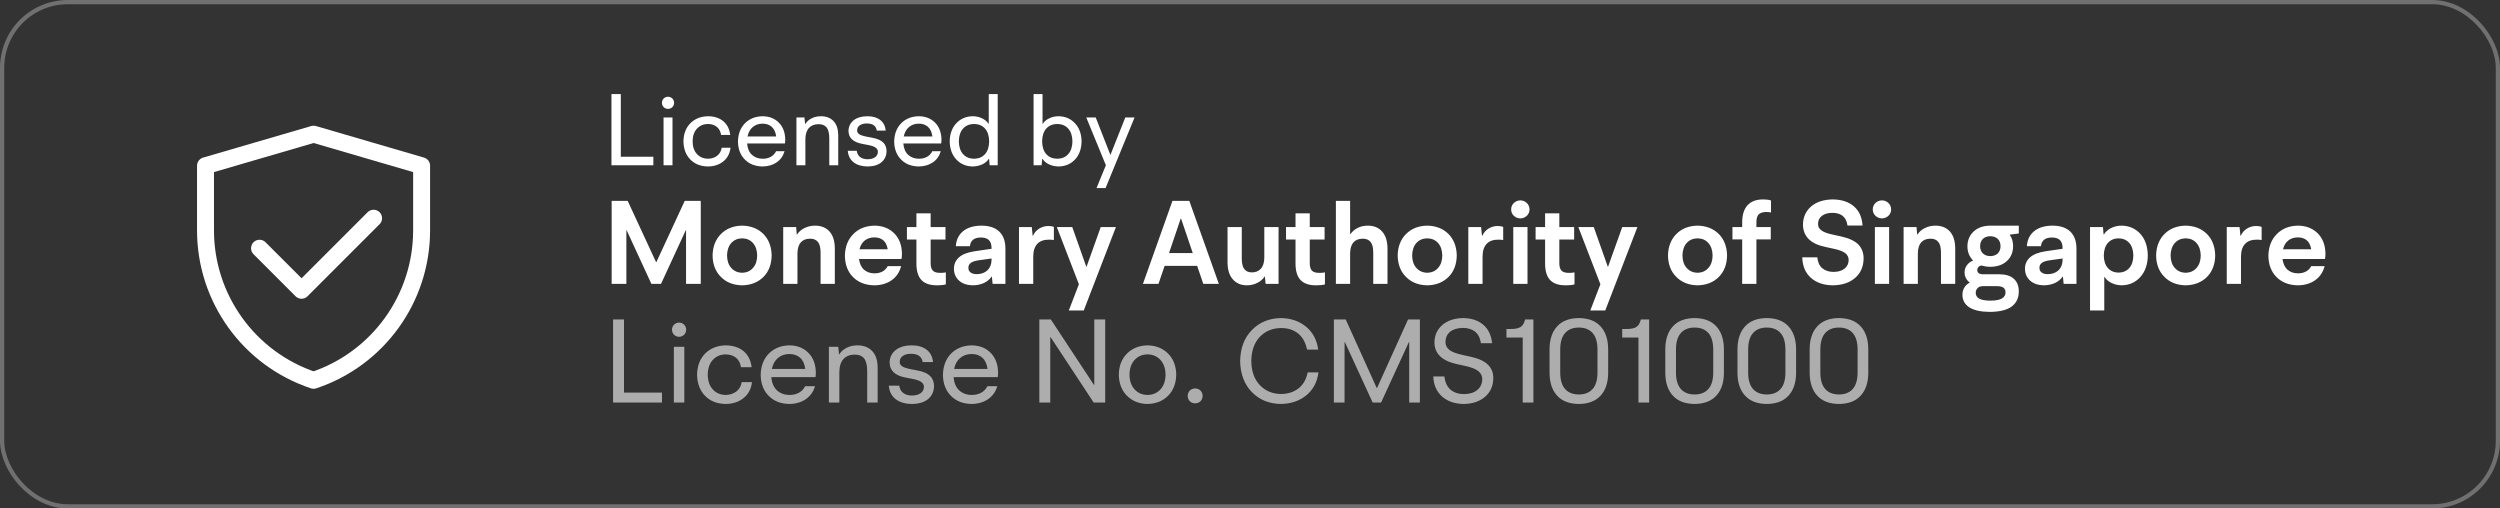
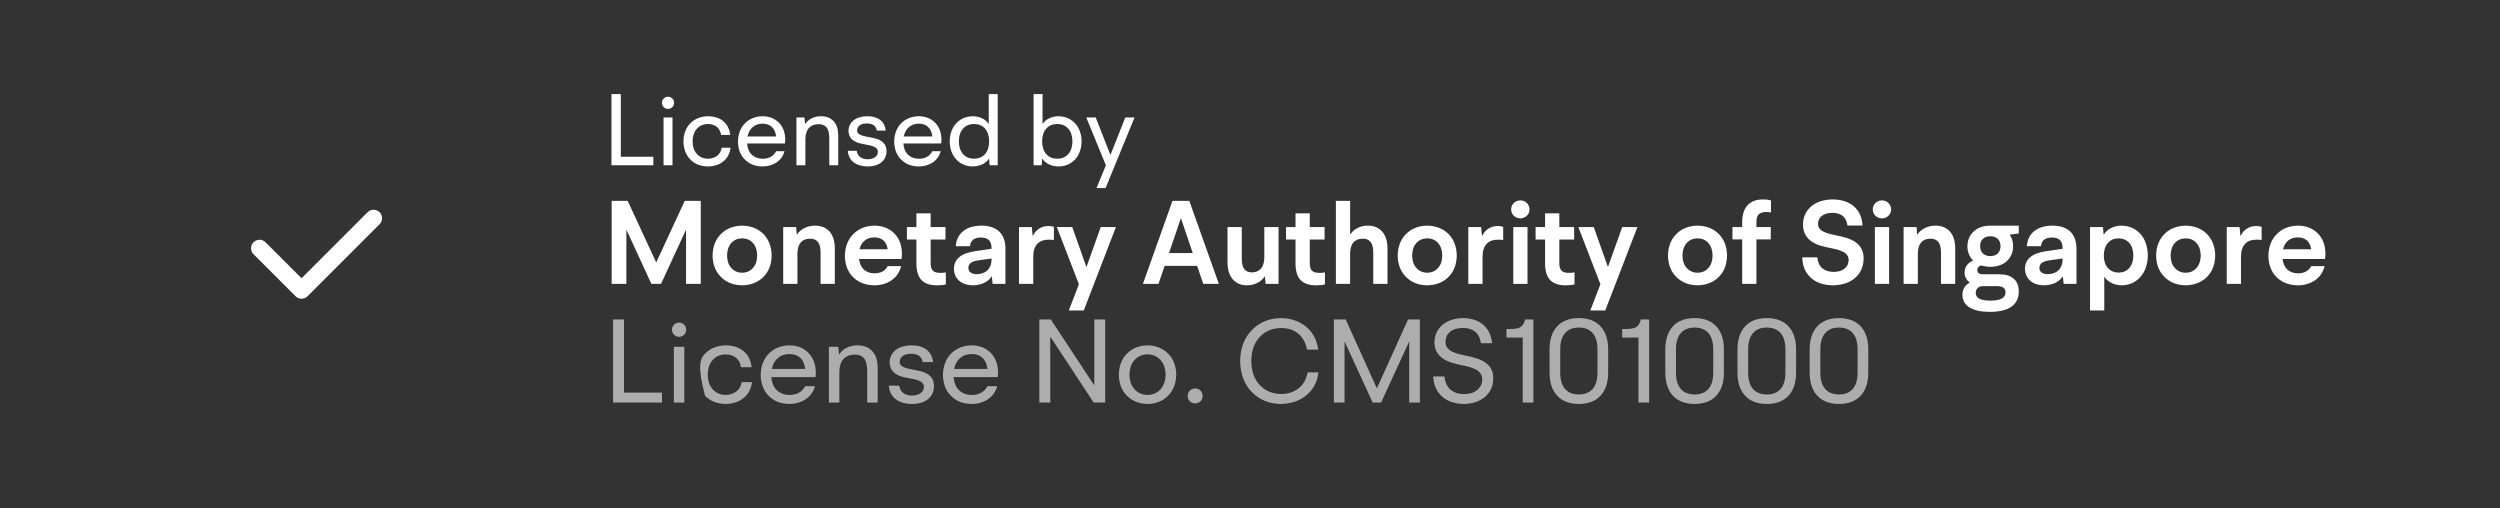
<svg xmlns="http://www.w3.org/2000/svg" width="295" height="60" viewBox="0 0 295 60" fill="none">
  <rect x="0" y="0" width="295" height="60" fill="#333333" stroke="none" />
-   <rect x="0.25" y="0.25" width="294.5" height="59.5" rx="7.75" stroke="white" stroke-opacity="0.3" stroke-width="0.5" />
-   <path d="M24.25 19.556L37.006 15.833L49.75 19.556V27.191C49.75 35.215 44.615 42.339 37.002 44.875C29.387 42.339 24.25 35.213 24.25 27.187V19.556Z" stroke="white" stroke-width="2" stroke-linejoin="round" />
  <path d="M30.625 29.292L35.583 34.25L44.083 25.75" stroke="white" stroke-width="2" stroke-linecap="round" stroke-linejoin="round" />
  <path d="M73.256 18.492H77.096V19.5H72.152V11.1H73.256V18.492ZM78.827 12.852C78.627 12.844 78.459 12.776 78.323 12.648C78.187 12.512 78.115 12.34 78.107 12.132C78.115 11.924 78.187 11.752 78.323 11.616C78.459 11.488 78.627 11.42 78.827 11.412C79.027 11.42 79.195 11.488 79.331 11.616C79.467 11.752 79.539 11.924 79.547 12.132C79.539 12.34 79.467 12.512 79.331 12.648C79.195 12.776 79.027 12.844 78.827 12.852ZM78.299 19.5V13.86H79.355V19.5H78.299ZM83.527 19.644C82.663 19.628 81.971 19.352 81.451 18.816C80.931 18.28 80.663 17.568 80.647 16.68C80.663 15.792 80.935 15.08 81.463 14.544C81.999 14.008 82.699 13.732 83.563 13.716C84.283 13.724 84.875 13.916 85.339 14.292C85.803 14.676 86.079 15.22 86.167 15.924H85.087C85.031 15.524 84.867 15.208 84.595 14.976C84.315 14.752 83.967 14.636 83.551 14.628C83.015 14.636 82.579 14.82 82.243 15.18C81.907 15.54 81.735 16.04 81.727 16.68C81.735 17.32 81.907 17.82 82.243 18.18C82.579 18.54 83.011 18.724 83.539 18.732C83.963 18.724 84.323 18.608 84.619 18.384C84.915 18.152 85.095 17.836 85.159 17.436H86.203C86.115 18.132 85.827 18.672 85.339 19.056C84.859 19.44 84.255 19.636 83.527 19.644ZM92.66 16.476C92.66 16.556 92.656 16.632 92.648 16.704C92.648 16.776 92.64 16.852 92.624 16.932H88.16C88.208 17.524 88.4 17.972 88.736 18.276C89.072 18.58 89.496 18.732 90.008 18.732C90.368 18.732 90.684 18.656 90.956 18.504C91.228 18.352 91.436 18.132 91.58 17.844H92.576C92.416 18.404 92.104 18.844 91.64 19.164C91.176 19.476 90.62 19.636 89.972 19.644C89.108 19.628 88.416 19.356 87.896 18.828C87.368 18.3 87.096 17.596 87.08 16.716C87.096 15.812 87.372 15.088 87.908 14.544C88.444 14.008 89.136 13.732 89.984 13.716C90.776 13.724 91.416 13.976 91.904 14.472C92.392 14.96 92.644 15.628 92.66 16.476ZM89.984 14.592C89.528 14.592 89.144 14.724 88.832 14.988C88.52 15.244 88.312 15.616 88.208 16.104H91.592C91.52 15.592 91.344 15.212 91.064 14.964C90.784 14.716 90.424 14.592 89.984 14.592ZM96.871 13.716C97.495 13.716 97.991 13.908 98.359 14.292C98.719 14.676 98.903 15.224 98.911 15.936V19.5H97.855V16.344C97.855 15.728 97.747 15.288 97.531 15.024C97.307 14.768 96.991 14.644 96.583 14.652C96.111 14.652 95.735 14.8 95.455 15.096C95.183 15.392 95.043 15.836 95.035 16.428V19.5H93.979V13.86H94.927L94.999 14.616H95.035C95.219 14.328 95.471 14.108 95.791 13.956C96.103 13.796 96.463 13.716 96.871 13.716ZM102.379 19.644C101.691 19.636 101.139 19.472 100.723 19.152C100.315 18.824 100.087 18.372 100.039 17.796H101.095C101.143 18.124 101.279 18.372 101.503 18.54C101.735 18.708 102.031 18.792 102.391 18.792C102.759 18.784 103.051 18.704 103.267 18.552C103.475 18.392 103.583 18.184 103.591 17.928C103.599 17.728 103.515 17.564 103.339 17.436C103.171 17.3 102.875 17.192 102.451 17.112L101.767 16.98C101.207 16.876 100.795 16.696 100.531 16.44C100.259 16.184 100.123 15.852 100.123 15.444C100.131 14.94 100.327 14.528 100.711 14.208C101.103 13.888 101.647 13.724 102.343 13.716C102.983 13.716 103.491 13.864 103.867 14.16C104.243 14.448 104.459 14.864 104.515 15.408H103.459C103.427 15.144 103.311 14.936 103.111 14.784C102.911 14.64 102.635 14.568 102.283 14.568C101.923 14.568 101.643 14.644 101.443 14.796C101.243 14.94 101.143 15.136 101.143 15.384C101.135 15.552 101.207 15.696 101.359 15.816C101.519 15.936 101.823 16.04 102.271 16.128L102.955 16.26C103.523 16.364 103.943 16.548 104.215 16.812C104.479 17.068 104.611 17.412 104.611 17.844C104.603 18.38 104.407 18.812 104.023 19.14C103.631 19.468 103.083 19.636 102.379 19.644ZM111.094 16.476C111.094 16.556 111.09 16.632 111.082 16.704C111.082 16.776 111.074 16.852 111.058 16.932H106.594C106.642 17.524 106.834 17.972 107.17 18.276C107.506 18.58 107.93 18.732 108.442 18.732C108.802 18.732 109.118 18.656 109.39 18.504C109.662 18.352 109.87 18.132 110.014 17.844H111.01C110.85 18.404 110.538 18.844 110.074 19.164C109.61 19.476 109.054 19.636 108.406 19.644C107.542 19.628 106.85 19.356 106.33 18.828C105.802 18.3 105.53 17.596 105.514 16.716C105.53 15.812 105.806 15.088 106.342 14.544C106.878 14.008 107.57 13.732 108.418 13.716C109.21 13.724 109.85 13.976 110.338 14.472C110.826 14.96 111.078 15.628 111.094 16.476ZM108.418 14.592C107.962 14.592 107.578 14.724 107.266 14.988C106.954 15.244 106.746 15.616 106.642 16.104H110.026C109.954 15.592 109.778 15.212 109.498 14.964C109.218 14.716 108.858 14.592 108.418 14.592ZM116.673 11.1H117.729V19.5H116.781L116.709 18.744H116.673C116.505 19.016 116.253 19.232 115.917 19.392C115.573 19.552 115.189 19.636 114.765 19.644C113.981 19.628 113.341 19.352 112.845 18.816C112.341 18.28 112.081 17.568 112.065 16.68C112.081 15.792 112.341 15.08 112.845 14.544C113.349 14.008 113.989 13.732 114.765 13.716C115.165 13.716 115.533 13.796 115.869 13.956C116.205 14.108 116.461 14.324 116.637 14.604H116.673V11.1ZM114.933 18.732C115.485 18.724 115.921 18.54 116.241 18.18C116.553 17.82 116.713 17.32 116.721 16.68C116.713 16.04 116.553 15.54 116.241 15.18C115.921 14.82 115.485 14.636 114.933 14.628C114.389 14.636 113.957 14.82 113.637 15.18C113.317 15.54 113.153 16.04 113.145 16.68C113.153 17.32 113.317 17.82 113.637 18.18C113.957 18.54 114.389 18.724 114.933 18.732ZM124.927 13.716C125.703 13.732 126.343 14.008 126.847 14.544C127.351 15.08 127.611 15.792 127.627 16.68C127.611 17.568 127.355 18.28 126.859 18.816C126.355 19.352 125.711 19.628 124.927 19.644C124.503 19.636 124.119 19.552 123.775 19.392C123.439 19.232 123.187 19.016 123.019 18.744H122.983L122.911 19.5H121.963V11.1H123.019V14.604H123.055C123.231 14.324 123.487 14.108 123.823 13.956C124.159 13.796 124.527 13.716 124.927 13.716ZM124.759 18.732C125.303 18.724 125.735 18.54 126.055 18.18C126.375 17.82 126.539 17.32 126.547 16.68C126.539 16.04 126.375 15.54 126.055 15.18C125.735 14.82 125.303 14.636 124.759 14.628C124.207 14.636 123.771 14.82 123.451 15.18C123.139 15.54 122.979 16.04 122.971 16.68C122.979 17.32 123.139 17.82 123.451 18.18C123.771 18.54 124.207 18.724 124.759 18.732ZM132.787 13.86H133.879L130.459 22.188H129.391L130.495 19.5L128.179 13.86H129.295L131.011 18.24H131.047L132.787 13.86ZM80.8 23.7H82.69V33.5H80.954V27.186H80.912L78 33.5H76.866L73.954 27.186H73.912V33.5H72.176V23.7H74.066L77.412 30.924H77.454L80.8 23.7ZM87.57 33.668C86.543 33.649 85.712 33.323 85.078 32.688C84.434 32.053 84.102 31.209 84.084 30.154C84.102 29.099 84.434 28.25 85.078 27.606C85.712 26.971 86.543 26.645 87.57 26.626C88.596 26.645 89.432 26.971 90.076 27.606C90.71 28.25 91.037 29.099 91.056 30.154C91.037 31.209 90.71 32.053 90.076 32.688C89.432 33.323 88.596 33.649 87.57 33.668ZM87.57 32.184C88.102 32.175 88.526 31.988 88.844 31.624C89.17 31.269 89.338 30.779 89.348 30.154C89.338 29.529 89.17 29.034 88.844 28.67C88.526 28.315 88.102 28.133 87.57 28.124C87.047 28.133 86.622 28.315 86.296 28.67C85.969 29.034 85.801 29.529 85.792 30.154C85.801 30.779 85.969 31.269 86.296 31.624C86.622 31.988 87.047 32.175 87.57 32.184ZM96.185 26.626C96.894 26.626 97.459 26.855 97.879 27.312C98.29 27.769 98.5 28.432 98.509 29.3V33.5H96.829V29.832C96.829 29.225 96.722 28.796 96.507 28.544C96.293 28.283 95.984 28.157 95.583 28.166C95.126 28.166 94.766 28.306 94.505 28.586C94.244 28.875 94.109 29.309 94.099 29.888V33.5H92.419V26.794H93.945L94.015 27.648H94.071C94.276 27.331 94.566 27.083 94.939 26.906C95.312 26.719 95.728 26.626 96.185 26.626ZM106.431 29.93C106.431 30.033 106.426 30.135 106.417 30.238C106.408 30.331 106.394 30.439 106.375 30.56H101.363C101.438 31.129 101.638 31.554 101.965 31.834C102.292 32.114 102.702 32.254 103.197 32.254C103.561 32.254 103.878 32.179 104.149 32.03C104.41 31.881 104.611 31.671 104.751 31.4H106.333C106.146 32.119 105.773 32.674 105.213 33.066C104.662 33.458 103.981 33.659 103.169 33.668C102.124 33.649 101.288 33.327 100.663 32.702C100.038 32.077 99.716 31.241 99.697 30.196C99.716 29.123 100.047 28.264 100.691 27.62C101.326 26.976 102.156 26.645 103.183 26.626C104.135 26.635 104.91 26.934 105.507 27.522C106.104 28.11 106.412 28.913 106.431 29.93ZM103.183 28.012C102.744 28.012 102.371 28.129 102.063 28.362C101.755 28.595 101.54 28.945 101.419 29.412H104.751C104.667 28.927 104.49 28.572 104.219 28.348C103.939 28.124 103.594 28.012 103.183 28.012ZM111.007 32.198C111.109 32.198 111.212 32.193 111.315 32.184C111.417 32.175 111.515 32.161 111.609 32.142V33.556C111.366 33.631 111.035 33.668 110.615 33.668C109.775 33.677 109.154 33.477 108.753 33.066C108.342 32.655 108.137 31.993 108.137 31.078V28.264H107.017V26.794H108.137V25.17H109.817V26.794H111.567V28.264H109.817V30.98C109.807 31.437 109.896 31.759 110.083 31.946C110.26 32.123 110.568 32.207 111.007 32.198ZM115.798 26.626C116.722 26.626 117.426 26.859 117.912 27.326C118.397 27.793 118.64 28.465 118.64 29.342V33.5H117.128L117.044 32.646H117.002C116.796 32.954 116.502 33.201 116.12 33.388C115.737 33.565 115.298 33.659 114.804 33.668C114.122 33.659 113.581 33.477 113.18 33.122C112.778 32.767 112.573 32.301 112.564 31.722C112.564 31.171 112.764 30.719 113.166 30.364C113.567 30.009 114.178 29.771 115 29.65L117.002 29.356V29.286C117.002 28.857 116.899 28.539 116.694 28.334C116.488 28.129 116.171 28.026 115.742 28.026C115.34 28.026 115.032 28.115 114.818 28.292C114.603 28.469 114.482 28.721 114.454 29.048H112.788C112.834 28.301 113.119 27.713 113.642 27.284C114.164 26.855 114.883 26.635 115.798 26.626ZM115.266 32.352C115.788 32.343 116.208 32.189 116.526 31.89C116.834 31.582 116.992 31.181 117.002 30.686V30.504L115.476 30.714C115.037 30.779 114.724 30.887 114.538 31.036C114.351 31.185 114.262 31.377 114.272 31.61C114.272 31.853 114.36 32.035 114.538 32.156C114.706 32.287 114.948 32.352 115.266 32.352ZM123.727 26.668C123.849 26.668 123.961 26.677 124.063 26.696C124.175 26.715 124.273 26.743 124.357 26.78V28.32C124.161 28.292 123.97 28.278 123.783 28.278C123.167 28.278 122.705 28.446 122.397 28.782C122.08 29.118 121.921 29.627 121.921 30.308V33.5H120.241V26.794H121.753L121.851 27.816H121.893C122.061 27.452 122.304 27.172 122.621 26.976C122.948 26.771 123.317 26.668 123.727 26.668ZM129.886 26.794H131.678L127.884 36.636H126.12L127.31 33.542L124.706 26.794H126.526L128.178 31.456H128.22L129.886 26.794ZM141.991 33.5L141.263 31.372H137.427L136.699 33.5H134.865L138.351 23.7H140.339L143.825 33.5H141.991ZM137.945 29.86H140.745L139.373 25.814H139.317L137.945 29.86ZM149.189 26.794H150.869V33.5H149.343L149.259 32.646H149.217C149.003 32.963 148.713 33.211 148.349 33.388C147.976 33.575 147.57 33.668 147.131 33.668C146.45 33.668 145.904 33.439 145.493 32.982C145.073 32.525 144.859 31.862 144.849 30.994V26.794H146.529V30.476C146.529 31.083 146.632 31.512 146.837 31.764C147.052 32.025 147.351 32.151 147.733 32.142C148.172 32.142 148.522 31.997 148.783 31.708C149.045 31.419 149.18 30.985 149.189 30.406V26.794ZM155.741 32.198C155.844 32.198 155.946 32.193 156.049 32.184C156.152 32.175 156.25 32.161 156.343 32.142V33.556C156.1 33.631 155.769 33.668 155.349 33.668C154.509 33.677 153.888 33.477 153.487 33.066C153.076 32.655 152.871 31.993 152.871 31.078V28.264H151.751V26.794H152.871V25.17H154.551V26.794H156.301V28.264H154.551V30.98C154.542 31.437 154.63 31.759 154.817 31.946C154.994 32.123 155.302 32.207 155.741 32.198ZM161.4 26.626C162.119 26.626 162.683 26.859 163.094 27.326C163.505 27.783 163.715 28.441 163.724 29.3V33.5H162.044V29.832C162.044 29.225 161.937 28.796 161.722 28.544C161.507 28.283 161.199 28.157 160.798 28.166C160.341 28.166 159.981 28.306 159.72 28.586C159.459 28.875 159.323 29.309 159.314 29.888V33.5H157.634V23.7H159.314V27.62H159.356C159.58 27.303 159.865 27.06 160.21 26.892C160.565 26.715 160.961 26.626 161.4 26.626ZM168.412 33.668C167.385 33.649 166.554 33.323 165.92 32.688C165.276 32.053 164.944 31.209 164.926 30.154C164.944 29.099 165.276 28.25 165.92 27.606C166.554 26.971 167.385 26.645 168.412 26.626C169.438 26.645 170.274 26.971 170.918 27.606C171.552 28.25 171.879 29.099 171.898 30.154C171.879 31.209 171.552 32.053 170.918 32.688C170.274 33.323 169.438 33.649 168.412 33.668ZM168.412 32.184C168.944 32.175 169.368 31.988 169.686 31.624C170.012 31.269 170.18 30.779 170.19 30.154C170.18 29.529 170.012 29.034 169.686 28.67C169.368 28.315 168.944 28.133 168.412 28.124C167.889 28.133 167.464 28.315 167.138 28.67C166.811 29.034 166.643 29.529 166.634 30.154C166.643 30.779 166.811 31.269 167.138 31.624C167.464 31.988 167.889 32.175 168.412 32.184ZM176.747 26.668C176.868 26.668 176.98 26.677 177.083 26.696C177.195 26.715 177.293 26.743 177.377 26.78V28.32C177.181 28.292 176.99 28.278 176.803 28.278C176.187 28.278 175.725 28.446 175.417 28.782C175.1 29.118 174.941 29.627 174.941 30.308V33.5H173.261V26.794H174.773L174.871 27.816H174.913C175.081 27.452 175.324 27.172 175.641 26.976C175.968 26.771 176.336 26.668 176.747 26.668ZM179.406 25.772C179.098 25.763 178.841 25.66 178.636 25.464C178.43 25.277 178.323 25.025 178.314 24.708C178.323 24.4 178.43 24.148 178.636 23.952C178.841 23.756 179.098 23.653 179.406 23.644C179.704 23.653 179.956 23.756 180.162 23.952C180.367 24.148 180.474 24.4 180.484 24.708C180.474 25.025 180.367 25.277 180.162 25.464C179.956 25.66 179.704 25.763 179.406 25.772ZM178.566 33.5V26.794H180.246V33.5H178.566ZM185.19 32.198C185.293 32.198 185.396 32.193 185.498 32.184C185.601 32.175 185.699 32.161 185.792 32.142V33.556C185.55 33.631 185.218 33.668 184.798 33.668C183.958 33.677 183.338 33.477 182.936 33.066C182.526 32.655 182.32 31.993 182.32 31.078V28.264H181.2V26.794H182.32V25.17H184V26.794H185.75V28.264H184V30.98C183.991 31.437 184.08 31.759 184.266 31.946C184.444 32.123 184.752 32.207 185.19 32.198ZM191.423 26.794H193.215L189.421 36.636H187.657L188.847 33.542L186.243 26.794H188.063L189.715 31.456H189.757L191.423 26.794ZM200.308 33.668C199.281 33.649 198.451 33.323 197.816 32.688C197.172 32.053 196.841 31.209 196.822 30.154C196.841 29.099 197.172 28.25 197.816 27.606C198.451 26.971 199.281 26.645 200.308 26.626C201.335 26.645 202.17 26.971 202.814 27.606C203.449 28.25 203.775 29.099 203.794 30.154C203.775 31.209 203.449 32.053 202.814 32.688C202.17 33.323 201.335 33.649 200.308 33.668ZM200.308 32.184C200.84 32.175 201.265 31.988 201.582 31.624C201.909 31.269 202.077 30.779 202.086 30.154C202.077 29.529 201.909 29.034 201.582 28.67C201.265 28.315 200.84 28.133 200.308 28.124C199.785 28.133 199.361 28.315 199.034 28.67C198.707 29.034 198.539 29.529 198.53 30.154C198.539 30.779 198.707 31.269 199.034 31.624C199.361 31.988 199.785 32.175 200.308 32.184ZM208.433 25.016C208.032 25.016 207.733 25.105 207.537 25.282C207.351 25.469 207.257 25.772 207.257 26.192V26.794H208.951V28.25H207.257V33.5H205.577V28.25H204.429V26.794H205.577V26.206C205.587 25.319 205.801 24.652 206.221 24.204C206.651 23.756 207.257 23.532 208.041 23.532C208.219 23.532 208.387 23.541 208.545 23.56C208.704 23.579 208.849 23.611 208.979 23.658V25.072C208.83 25.035 208.648 25.016 208.433 25.016ZM216.293 33.668C215.21 33.659 214.342 33.365 213.689 32.786C213.036 32.207 212.695 31.4 212.667 30.364H214.445C214.492 30.933 214.688 31.363 215.033 31.652C215.378 31.941 215.826 32.086 216.377 32.086C216.918 32.077 217.348 31.946 217.665 31.694C217.973 31.442 218.132 31.111 218.141 30.7C218.15 30.383 218.024 30.112 217.763 29.888C217.502 29.673 217.044 29.496 216.391 29.356L215.425 29.146C214.52 28.959 213.848 28.642 213.409 28.194C212.97 27.746 212.751 27.177 212.751 26.486C212.77 25.609 213.092 24.899 213.717 24.358C214.342 23.826 215.187 23.551 216.251 23.532C217.306 23.541 218.146 23.817 218.771 24.358C219.387 24.899 219.723 25.651 219.779 26.612H218.001C217.936 26.108 217.749 25.73 217.441 25.478C217.133 25.235 216.722 25.114 216.209 25.114C215.677 25.123 215.266 25.245 214.977 25.478C214.678 25.711 214.529 26.024 214.529 26.416C214.52 26.724 214.646 26.976 214.907 27.172C215.159 27.377 215.621 27.55 216.293 27.69L217.245 27.9C218.178 28.105 218.86 28.423 219.289 28.852C219.709 29.291 219.914 29.851 219.905 30.532C219.886 31.475 219.555 32.226 218.911 32.786C218.267 33.355 217.394 33.649 216.293 33.668ZM222.076 25.772C221.768 25.763 221.511 25.66 221.306 25.464C221.1 25.277 220.993 25.025 220.984 24.708C220.993 24.4 221.1 24.148 221.306 23.952C221.511 23.756 221.768 23.653 222.076 23.644C222.374 23.653 222.626 23.756 222.832 23.952C223.037 24.148 223.144 24.4 223.154 24.708C223.144 25.025 223.037 25.277 222.832 25.464C222.626 25.66 222.374 25.763 222.076 25.772ZM221.236 33.5V26.794H222.916V33.5H221.236ZM228.392 26.626C229.101 26.626 229.666 26.855 230.086 27.312C230.497 27.769 230.707 28.432 230.716 29.3V33.5H229.036V29.832C229.036 29.225 228.929 28.796 228.714 28.544C228.499 28.283 228.191 28.157 227.79 28.166C227.333 28.166 226.973 28.306 226.712 28.586C226.451 28.875 226.315 29.309 226.306 29.888V33.5H224.626V26.794H226.152L226.222 27.648H226.278C226.483 27.331 226.773 27.083 227.146 26.906C227.519 26.719 227.935 26.626 228.392 26.626ZM238.218 26.626V27.55L237.14 27.69C237.271 27.877 237.373 28.087 237.448 28.32C237.513 28.553 237.546 28.801 237.546 29.062C237.537 29.781 237.294 30.359 236.818 30.798C236.342 31.246 235.689 31.475 234.858 31.484C234.671 31.484 234.489 31.47 234.312 31.442C234.135 31.414 233.967 31.377 233.808 31.33C233.649 31.358 233.528 31.423 233.444 31.526C233.36 31.619 233.318 31.736 233.318 31.876C233.318 32.035 233.379 32.156 233.5 32.24C233.612 32.324 233.78 32.366 234.004 32.366H235.936C236.683 32.366 237.247 32.543 237.63 32.898C238.022 33.243 238.218 33.743 238.218 34.396C238.218 35.152 237.943 35.74 237.392 36.16C236.832 36.58 235.964 36.795 234.788 36.804C233.715 36.795 232.907 36.613 232.366 36.258C231.834 35.903 231.568 35.413 231.568 34.788C231.568 34.461 231.643 34.177 231.792 33.934C231.932 33.691 232.147 33.495 232.436 33.346C232.24 33.206 232.091 33.033 231.988 32.828C231.876 32.632 231.82 32.408 231.82 32.156C231.82 31.82 231.913 31.531 232.1 31.288C232.277 31.045 232.52 30.863 232.828 30.742C232.613 30.527 232.445 30.275 232.324 29.986C232.212 29.706 232.156 29.398 232.156 29.062C232.165 28.334 232.413 27.751 232.898 27.312C233.374 26.864 234.027 26.635 234.858 26.626H238.218ZM234.858 30.224C235.231 30.215 235.525 30.107 235.74 29.902C235.955 29.687 236.062 29.403 236.062 29.048C236.062 28.693 235.955 28.409 235.74 28.194C235.525 27.989 235.231 27.881 234.858 27.872C234.485 27.881 234.191 27.989 233.976 28.194C233.761 28.409 233.654 28.693 233.654 29.048C233.654 29.403 233.761 29.687 233.976 29.902C234.191 30.107 234.485 30.215 234.858 30.224ZM235.642 33.766H233.962C233.71 33.766 233.509 33.841 233.36 33.99C233.211 34.139 233.136 34.331 233.136 34.564C233.136 34.853 233.271 35.077 233.542 35.236C233.822 35.395 234.265 35.474 234.872 35.474C235.507 35.474 235.964 35.385 236.244 35.208C236.524 35.04 236.659 34.802 236.65 34.494C236.65 34.261 236.575 34.083 236.426 33.962C236.267 33.831 236.006 33.766 235.642 33.766ZM242.18 26.626C243.104 26.626 243.809 26.859 244.294 27.326C244.78 27.793 245.022 28.465 245.022 29.342V33.5H243.51L243.426 32.646H243.384C243.179 32.954 242.885 33.201 242.502 33.388C242.12 33.565 241.681 33.659 241.186 33.668C240.505 33.659 239.964 33.477 239.562 33.122C239.161 32.767 238.956 32.301 238.946 31.722C238.946 31.171 239.147 30.719 239.548 30.364C239.95 30.009 240.561 29.771 241.382 29.65L243.384 29.356V29.286C243.384 28.857 243.282 28.539 243.076 28.334C242.871 28.129 242.554 28.026 242.124 28.026C241.723 28.026 241.415 28.115 241.2 28.292C240.986 28.469 240.864 28.721 240.836 29.048H239.17C239.217 28.301 239.502 27.713 240.024 27.284C240.547 26.855 241.266 26.635 242.18 26.626ZM241.648 32.352C242.171 32.343 242.591 32.189 242.908 31.89C243.216 31.582 243.375 31.181 243.384 30.686V30.504L241.858 30.714C241.42 30.779 241.107 30.887 240.92 31.036C240.734 31.185 240.645 31.377 240.654 31.61C240.654 31.853 240.743 32.035 240.92 32.156C241.088 32.287 241.331 32.352 241.648 32.352ZM250.376 26.626C251.254 26.645 251.982 26.967 252.56 27.592C253.13 28.227 253.424 29.081 253.442 30.154C253.424 31.218 253.125 32.067 252.546 32.702C251.977 33.327 251.254 33.649 250.376 33.668C249.919 33.659 249.513 33.565 249.158 33.388C248.794 33.211 248.524 32.977 248.346 32.688H248.304V36.636H246.624V26.794H248.15L248.22 27.648H248.276C248.463 27.34 248.743 27.093 249.116 26.906C249.49 26.719 249.91 26.626 250.376 26.626ZM249.984 32.17C250.507 32.161 250.927 31.983 251.244 31.638C251.562 31.283 251.725 30.789 251.734 30.154C251.725 29.51 251.562 29.011 251.244 28.656C250.927 28.311 250.507 28.133 249.984 28.124C249.471 28.133 249.056 28.311 248.738 28.656C248.421 29.011 248.258 29.51 248.248 30.154C248.258 30.789 248.421 31.283 248.738 31.638C249.056 31.983 249.471 32.161 249.984 32.17ZM257.908 33.668C256.881 33.649 256.05 33.323 255.416 32.688C254.772 32.053 254.44 31.209 254.422 30.154C254.44 29.099 254.772 28.25 255.416 27.606C256.05 26.971 256.881 26.645 257.908 26.626C258.934 26.645 259.77 26.971 260.414 27.606C261.048 28.25 261.375 29.099 261.394 30.154C261.375 31.209 261.048 32.053 260.414 32.688C259.77 33.323 258.934 33.649 257.908 33.668ZM257.908 32.184C258.44 32.175 258.864 31.988 259.182 31.624C259.508 31.269 259.676 30.779 259.686 30.154C259.676 29.529 259.508 29.034 259.182 28.67C258.864 28.315 258.44 28.133 257.908 28.124C257.385 28.133 256.96 28.315 256.634 28.67C256.307 29.034 256.139 29.529 256.13 30.154C256.139 30.779 256.307 31.269 256.634 31.624C256.96 31.988 257.385 32.175 257.908 32.184ZM266.243 26.668C266.364 26.668 266.476 26.677 266.579 26.696C266.691 26.715 266.789 26.743 266.873 26.78V28.32C266.677 28.292 266.486 28.278 266.299 28.278C265.683 28.278 265.221 28.446 264.913 28.782C264.596 29.118 264.437 29.627 264.437 30.308V33.5H262.757V26.794H264.269L264.367 27.816H264.409C264.577 27.452 264.82 27.172 265.137 26.976C265.464 26.771 265.832 26.668 266.243 26.668ZM274.404 29.93C274.404 30.033 274.399 30.135 274.39 30.238C274.38 30.331 274.366 30.439 274.348 30.56H269.336C269.41 31.129 269.611 31.554 269.938 31.834C270.264 32.114 270.675 32.254 271.17 32.254C271.534 32.254 271.851 32.179 272.122 32.03C272.383 31.881 272.584 31.671 272.724 31.4H274.306C274.119 32.119 273.746 32.674 273.186 33.066C272.635 33.458 271.954 33.659 271.142 33.668C270.096 33.649 269.261 33.327 268.636 32.702C268.01 32.077 267.688 31.241 267.67 30.196C267.688 29.123 268.02 28.264 268.664 27.62C269.298 26.976 270.129 26.645 271.156 26.626C272.108 26.635 272.882 26.934 273.48 27.522C274.077 28.11 274.385 28.913 274.404 29.93ZM271.156 28.012C270.717 28.012 270.344 28.129 270.036 28.362C269.728 28.595 269.513 28.945 269.392 29.412H272.724C272.64 28.927 272.462 28.572 272.192 28.348C271.912 28.124 271.566 28.012 271.156 28.012Z" fill="white" />
-   <path d="M73.632 46.324H78.112V47.5H72.344V37.7H73.632V46.324ZM80.132 39.744C79.898 39.735 79.703 39.655 79.544 39.506C79.385 39.347 79.301 39.147 79.292 38.904C79.301 38.661 79.385 38.461 79.544 38.302C79.703 38.153 79.898 38.073 80.132 38.064C80.365 38.073 80.561 38.153 80.72 38.302C80.879 38.461 80.963 38.661 80.972 38.904C80.963 39.147 80.879 39.347 80.72 39.506C80.561 39.655 80.365 39.735 80.132 39.744ZM79.516 47.5V40.92H80.748V47.5H79.516ZM85.614 47.668C84.606 47.649 83.799 47.327 83.192 46.702C82.586 46.077 82.273 45.246 82.254 44.21C82.273 43.174 82.59 42.343 83.206 41.718C83.832 41.093 84.648 40.771 85.656 40.752C86.496 40.761 87.187 40.985 87.728 41.424C88.27 41.872 88.592 42.507 88.694 43.328H87.434C87.369 42.861 87.178 42.493 86.86 42.222C86.534 41.961 86.128 41.825 85.642 41.816C85.017 41.825 84.508 42.04 84.116 42.46C83.724 42.88 83.524 43.463 83.514 44.21C83.524 44.957 83.724 45.54 84.116 45.96C84.508 46.38 85.012 46.595 85.628 46.604C86.123 46.595 86.543 46.459 86.888 46.198C87.234 45.927 87.444 45.559 87.518 45.092H88.736C88.634 45.904 88.298 46.534 87.728 46.982C87.168 47.43 86.464 47.659 85.614 47.668ZM96.27 43.972C96.27 44.065 96.265 44.154 96.256 44.238C96.256 44.322 96.247 44.411 96.228 44.504H91.02C91.076 45.195 91.3 45.717 91.692 46.072C92.084 46.427 92.579 46.604 93.176 46.604C93.596 46.604 93.965 46.515 94.282 46.338C94.599 46.161 94.842 45.904 95.01 45.568H96.172C95.985 46.221 95.621 46.735 95.08 47.108C94.539 47.472 93.89 47.659 93.134 47.668C92.126 47.649 91.319 47.332 90.712 46.716C90.096 46.1 89.779 45.279 89.76 44.252C89.779 43.197 90.101 42.353 90.726 41.718C91.351 41.093 92.159 40.771 93.148 40.752C94.072 40.761 94.819 41.055 95.388 41.634C95.957 42.203 96.251 42.983 96.27 43.972ZM93.148 41.774C92.616 41.774 92.168 41.928 91.804 42.236C91.44 42.535 91.197 42.969 91.076 43.538H95.024C94.94 42.941 94.735 42.497 94.408 42.208C94.081 41.919 93.661 41.774 93.148 41.774ZM101.183 40.752C101.911 40.752 102.489 40.976 102.919 41.424C103.339 41.872 103.553 42.511 103.563 43.342V47.5H102.331V43.818C102.331 43.099 102.205 42.586 101.953 42.278C101.691 41.979 101.323 41.835 100.847 41.844C100.296 41.844 99.858 42.017 99.531 42.362C99.213 42.707 99.05 43.225 99.041 43.916V47.5H97.809V40.92H98.915L98.999 41.802H99.041C99.255 41.466 99.549 41.209 99.923 41.032C100.287 40.845 100.707 40.752 101.183 40.752ZM107.609 47.668C106.806 47.659 106.162 47.467 105.677 47.094C105.201 46.711 104.935 46.184 104.879 45.512H106.111C106.167 45.895 106.326 46.184 106.587 46.38C106.858 46.576 107.203 46.674 107.623 46.674C108.052 46.665 108.393 46.571 108.645 46.394C108.888 46.207 109.014 45.965 109.023 45.666C109.032 45.433 108.934 45.241 108.729 45.092C108.533 44.933 108.188 44.807 107.693 44.714L106.895 44.56C106.242 44.439 105.761 44.229 105.453 43.93C105.136 43.631 104.977 43.244 104.977 42.768C104.986 42.18 105.215 41.699 105.663 41.326C106.12 40.953 106.755 40.761 107.567 40.752C108.314 40.752 108.906 40.925 109.345 41.27C109.784 41.606 110.036 42.091 110.101 42.726H108.869C108.832 42.418 108.696 42.175 108.463 41.998C108.23 41.83 107.908 41.746 107.497 41.746C107.077 41.746 106.75 41.835 106.517 42.012C106.284 42.18 106.167 42.409 106.167 42.698C106.158 42.894 106.242 43.062 106.419 43.202C106.606 43.342 106.96 43.463 107.483 43.566L108.281 43.72C108.944 43.841 109.434 44.056 109.751 44.364C110.059 44.663 110.213 45.064 110.213 45.568C110.204 46.193 109.975 46.697 109.527 47.08C109.07 47.463 108.43 47.659 107.609 47.668ZM117.776 43.972C117.776 44.065 117.771 44.154 117.762 44.238C117.762 44.322 117.752 44.411 117.734 44.504H112.526C112.582 45.195 112.806 45.717 113.198 46.072C113.59 46.427 114.084 46.604 114.682 46.604C115.102 46.604 115.47 46.515 115.788 46.338C116.105 46.161 116.348 45.904 116.516 45.568H117.678C117.491 46.221 117.127 46.735 116.586 47.108C116.044 47.472 115.396 47.659 114.64 47.668C113.632 47.649 112.824 47.332 112.218 46.716C111.602 46.1 111.284 45.279 111.266 44.252C111.284 43.197 111.606 42.353 112.232 41.718C112.857 41.093 113.664 40.771 114.654 40.752C115.578 40.761 116.324 41.055 116.894 41.634C117.463 42.203 117.757 42.983 117.776 43.972ZM114.654 41.774C114.122 41.774 113.674 41.928 113.31 42.236C112.946 42.535 112.703 42.969 112.582 43.538H116.53C116.446 42.941 116.24 42.497 115.914 42.208C115.587 41.919 115.167 41.774 114.654 41.774ZM129.125 37.7H130.413V47.5H129.055L123.973 39.786H123.931V47.5H122.643V37.7H124.001L129.083 45.414H129.125V37.7ZM135.408 47.668C134.418 47.649 133.611 47.327 132.986 46.702C132.36 46.077 132.038 45.246 132.02 44.21C132.038 43.174 132.36 42.343 132.986 41.718C133.611 41.093 134.418 40.771 135.408 40.752C136.397 40.771 137.204 41.093 137.83 41.718C138.455 42.343 138.777 43.174 138.796 44.21C138.777 45.246 138.455 46.077 137.83 46.702C137.204 47.327 136.397 47.649 135.408 47.668ZM135.408 46.604C136.033 46.595 136.542 46.375 136.934 45.946C137.326 45.517 137.526 44.938 137.536 44.21C137.526 43.482 137.326 42.903 136.934 42.474C136.542 42.045 136.033 41.825 135.408 41.816C134.782 41.825 134.274 42.045 133.882 42.474C133.49 42.903 133.289 43.482 133.28 44.21C133.289 44.938 133.49 45.517 133.882 45.946C134.274 46.375 134.782 46.595 135.408 46.604ZM141.027 47.598C140.766 47.589 140.556 47.505 140.397 47.346C140.239 47.187 140.155 46.977 140.145 46.716C140.155 46.455 140.239 46.245 140.397 46.086C140.556 45.927 140.766 45.843 141.027 45.834C141.289 45.843 141.499 45.927 141.657 46.086C141.816 46.245 141.9 46.455 141.909 46.716C141.9 46.977 141.816 47.187 141.657 47.346C141.499 47.505 141.289 47.589 141.027 47.598ZM151.124 47.668C149.733 47.64 148.594 47.169 147.708 46.254C146.821 45.339 146.364 44.121 146.336 42.6C146.364 41.079 146.826 39.861 147.722 38.946C148.608 38.031 149.747 37.56 151.138 37.532C152.323 37.551 153.317 37.891 154.12 38.554C154.922 39.226 155.398 40.127 155.548 41.256H154.232C154.064 40.425 153.714 39.791 153.182 39.352C152.64 38.923 151.973 38.708 151.18 38.708C150.153 38.717 149.313 39.063 148.66 39.744C148.006 40.435 147.67 41.387 147.652 42.6C147.67 43.813 148.006 44.761 148.66 45.442C149.313 46.133 150.153 46.483 151.18 46.492C151.992 46.483 152.678 46.259 153.238 45.82C153.788 45.381 154.143 44.756 154.302 43.944H155.576C155.436 45.073 154.96 45.974 154.148 46.646C153.336 47.309 152.328 47.649 151.124 47.668ZM166.147 37.7H167.547V47.5H166.287V40.374H166.245L162.969 47.5H161.975L158.699 40.374H158.657V47.5H157.397V37.7H158.797L162.451 45.778H162.493L166.147 37.7ZM172.722 47.668C171.686 47.659 170.837 47.369 170.174 46.8C169.521 46.221 169.171 45.428 169.124 44.42H170.44C170.515 45.111 170.758 45.633 171.168 45.988C171.588 46.333 172.12 46.506 172.764 46.506C173.427 46.497 173.945 46.333 174.318 46.016C174.701 45.699 174.897 45.283 174.906 44.77C174.916 44.387 174.766 44.065 174.458 43.804C174.15 43.543 173.6 43.328 172.806 43.16L171.91 42.964C171.014 42.768 170.347 42.451 169.908 42.012C169.479 41.583 169.264 41.041 169.264 40.388C169.283 39.539 169.6 38.853 170.216 38.33C170.823 37.817 171.63 37.551 172.638 37.532C173.618 37.541 174.412 37.803 175.018 38.316C175.625 38.829 175.975 39.557 176.068 40.5H174.752C174.659 39.884 174.426 39.427 174.052 39.128C173.679 38.839 173.198 38.694 172.61 38.694C171.976 38.703 171.476 38.853 171.112 39.142C170.758 39.441 170.576 39.837 170.566 40.332C170.557 40.715 170.706 41.032 171.014 41.284C171.322 41.527 171.868 41.732 172.652 41.9L173.548 42.096C174.482 42.301 175.163 42.619 175.592 43.048C176.012 43.468 176.218 44.005 176.208 44.658C176.19 45.563 175.863 46.287 175.228 46.828C174.594 47.369 173.758 47.649 172.722 47.668ZM179.961 37.7H180.941V47.5H179.681V39.828H177.763V38.82H178.183C178.761 38.829 179.177 38.75 179.429 38.582C179.681 38.423 179.858 38.129 179.961 37.7ZM186.305 47.668C185.185 47.659 184.331 47.332 183.743 46.688C183.155 46.053 182.857 45.162 182.847 44.014V41.186C182.857 40.038 183.155 39.147 183.743 38.512C184.331 37.868 185.185 37.541 186.305 37.532C187.425 37.541 188.279 37.868 188.867 38.512C189.455 39.147 189.754 40.038 189.763 41.186V44.014C189.754 45.162 189.455 46.053 188.867 46.688C188.279 47.332 187.425 47.659 186.305 47.668ZM186.305 46.548C186.996 46.548 187.533 46.338 187.915 45.918C188.298 45.498 188.494 44.863 188.503 44.014V41.186C188.494 40.337 188.298 39.702 187.915 39.282C187.533 38.862 186.996 38.652 186.305 38.652C185.615 38.652 185.078 38.862 184.695 39.282C184.313 39.702 184.117 40.337 184.107 41.186V44.014C184.117 44.863 184.313 45.498 184.695 45.918C185.078 46.338 185.615 46.548 186.305 46.548ZM193.619 37.7H194.599V47.5H193.339V39.828H191.421V38.82H191.841C192.419 38.829 192.835 38.75 193.087 38.582C193.339 38.423 193.516 38.129 193.619 37.7ZM199.963 47.668C198.843 47.659 197.989 47.332 197.401 46.688C196.813 46.053 196.515 45.162 196.505 44.014V41.186C196.515 40.038 196.813 39.147 197.401 38.512C197.989 37.868 198.843 37.541 199.963 37.532C201.083 37.541 201.937 37.868 202.525 38.512C203.113 39.147 203.412 40.038 203.421 41.186V44.014C203.412 45.162 203.113 46.053 202.525 46.688C201.937 47.332 201.083 47.659 199.963 47.668ZM199.963 46.548C200.654 46.548 201.191 46.338 201.573 45.918C201.956 45.498 202.152 44.863 202.161 44.014V41.186C202.152 40.337 201.956 39.702 201.573 39.282C201.191 38.862 200.654 38.652 199.963 38.652C199.273 38.652 198.736 38.862 198.353 39.282C197.971 39.702 197.775 40.337 197.765 41.186V44.014C197.775 44.863 197.971 45.498 198.353 45.918C198.736 46.338 199.273 46.548 199.963 46.548ZM208.481 47.668C207.361 47.659 206.507 47.332 205.919 46.688C205.331 46.053 205.032 45.162 205.023 44.014V41.186C205.032 40.038 205.331 39.147 205.919 38.512C206.507 37.868 207.361 37.541 208.481 37.532C209.601 37.541 210.455 37.868 211.043 38.512C211.631 39.147 211.93 40.038 211.939 41.186V44.014C211.93 45.162 211.631 46.053 211.043 46.688C210.455 47.332 209.601 47.659 208.481 47.668ZM208.481 46.548C209.172 46.548 209.708 46.338 210.091 45.918C210.474 45.498 210.67 44.863 210.679 44.014V41.186C210.67 40.337 210.474 39.702 210.091 39.282C209.708 38.862 209.172 38.652 208.481 38.652C207.79 38.652 207.254 38.862 206.871 39.282C206.488 39.702 206.292 40.337 206.283 41.186V44.014C206.292 44.863 206.488 45.498 206.871 45.918C207.254 46.338 207.79 46.548 208.481 46.548ZM216.999 47.668C215.879 47.659 215.025 47.332 214.437 46.688C213.849 46.053 213.55 45.162 213.541 44.014V41.186C213.55 40.038 213.849 39.147 214.437 38.512C215.025 37.868 215.879 37.541 216.999 37.532C218.119 37.541 218.973 37.868 219.561 38.512C220.149 39.147 220.447 40.038 220.457 41.186V44.014C220.447 45.162 220.149 46.053 219.561 46.688C218.973 47.332 218.119 47.659 216.999 47.668ZM216.999 46.548C217.689 46.548 218.226 46.338 218.609 45.918C218.991 45.498 219.187 44.863 219.197 44.014V41.186C219.187 40.337 218.991 39.702 218.609 39.282C218.226 38.862 217.689 38.652 216.999 38.652C216.308 38.652 215.771 38.862 215.389 39.282C215.006 39.702 214.81 40.337 214.801 41.186V44.014C214.81 44.863 215.006 45.498 215.389 45.918C215.771 46.338 216.308 46.548 216.999 46.548Z" fill="white" fill-opacity="0.6" />
+   <path d="M73.632 46.324H78.112V47.5H72.344V37.7H73.632V46.324ZM80.132 39.744C79.898 39.735 79.703 39.655 79.544 39.506C79.385 39.347 79.301 39.147 79.292 38.904C79.301 38.661 79.385 38.461 79.544 38.302C79.703 38.153 79.898 38.073 80.132 38.064C80.365 38.073 80.561 38.153 80.72 38.302C80.879 38.461 80.963 38.661 80.972 38.904C80.963 39.147 80.879 39.347 80.72 39.506C80.561 39.655 80.365 39.735 80.132 39.744ZM79.516 47.5V40.92H80.748V47.5H79.516ZM85.614 47.668C84.606 47.649 83.799 47.327 83.192 46.702C82.273 43.174 82.59 42.343 83.206 41.718C83.832 41.093 84.648 40.771 85.656 40.752C86.496 40.761 87.187 40.985 87.728 41.424C88.27 41.872 88.592 42.507 88.694 43.328H87.434C87.369 42.861 87.178 42.493 86.86 42.222C86.534 41.961 86.128 41.825 85.642 41.816C85.017 41.825 84.508 42.04 84.116 42.46C83.724 42.88 83.524 43.463 83.514 44.21C83.524 44.957 83.724 45.54 84.116 45.96C84.508 46.38 85.012 46.595 85.628 46.604C86.123 46.595 86.543 46.459 86.888 46.198C87.234 45.927 87.444 45.559 87.518 45.092H88.736C88.634 45.904 88.298 46.534 87.728 46.982C87.168 47.43 86.464 47.659 85.614 47.668ZM96.27 43.972C96.27 44.065 96.265 44.154 96.256 44.238C96.256 44.322 96.247 44.411 96.228 44.504H91.02C91.076 45.195 91.3 45.717 91.692 46.072C92.084 46.427 92.579 46.604 93.176 46.604C93.596 46.604 93.965 46.515 94.282 46.338C94.599 46.161 94.842 45.904 95.01 45.568H96.172C95.985 46.221 95.621 46.735 95.08 47.108C94.539 47.472 93.89 47.659 93.134 47.668C92.126 47.649 91.319 47.332 90.712 46.716C90.096 46.1 89.779 45.279 89.76 44.252C89.779 43.197 90.101 42.353 90.726 41.718C91.351 41.093 92.159 40.771 93.148 40.752C94.072 40.761 94.819 41.055 95.388 41.634C95.957 42.203 96.251 42.983 96.27 43.972ZM93.148 41.774C92.616 41.774 92.168 41.928 91.804 42.236C91.44 42.535 91.197 42.969 91.076 43.538H95.024C94.94 42.941 94.735 42.497 94.408 42.208C94.081 41.919 93.661 41.774 93.148 41.774ZM101.183 40.752C101.911 40.752 102.489 40.976 102.919 41.424C103.339 41.872 103.553 42.511 103.563 43.342V47.5H102.331V43.818C102.331 43.099 102.205 42.586 101.953 42.278C101.691 41.979 101.323 41.835 100.847 41.844C100.296 41.844 99.858 42.017 99.531 42.362C99.213 42.707 99.05 43.225 99.041 43.916V47.5H97.809V40.92H98.915L98.999 41.802H99.041C99.255 41.466 99.549 41.209 99.923 41.032C100.287 40.845 100.707 40.752 101.183 40.752ZM107.609 47.668C106.806 47.659 106.162 47.467 105.677 47.094C105.201 46.711 104.935 46.184 104.879 45.512H106.111C106.167 45.895 106.326 46.184 106.587 46.38C106.858 46.576 107.203 46.674 107.623 46.674C108.052 46.665 108.393 46.571 108.645 46.394C108.888 46.207 109.014 45.965 109.023 45.666C109.032 45.433 108.934 45.241 108.729 45.092C108.533 44.933 108.188 44.807 107.693 44.714L106.895 44.56C106.242 44.439 105.761 44.229 105.453 43.93C105.136 43.631 104.977 43.244 104.977 42.768C104.986 42.18 105.215 41.699 105.663 41.326C106.12 40.953 106.755 40.761 107.567 40.752C108.314 40.752 108.906 40.925 109.345 41.27C109.784 41.606 110.036 42.091 110.101 42.726H108.869C108.832 42.418 108.696 42.175 108.463 41.998C108.23 41.83 107.908 41.746 107.497 41.746C107.077 41.746 106.75 41.835 106.517 42.012C106.284 42.18 106.167 42.409 106.167 42.698C106.158 42.894 106.242 43.062 106.419 43.202C106.606 43.342 106.96 43.463 107.483 43.566L108.281 43.72C108.944 43.841 109.434 44.056 109.751 44.364C110.059 44.663 110.213 45.064 110.213 45.568C110.204 46.193 109.975 46.697 109.527 47.08C109.07 47.463 108.43 47.659 107.609 47.668ZM117.776 43.972C117.776 44.065 117.771 44.154 117.762 44.238C117.762 44.322 117.752 44.411 117.734 44.504H112.526C112.582 45.195 112.806 45.717 113.198 46.072C113.59 46.427 114.084 46.604 114.682 46.604C115.102 46.604 115.47 46.515 115.788 46.338C116.105 46.161 116.348 45.904 116.516 45.568H117.678C117.491 46.221 117.127 46.735 116.586 47.108C116.044 47.472 115.396 47.659 114.64 47.668C113.632 47.649 112.824 47.332 112.218 46.716C111.602 46.1 111.284 45.279 111.266 44.252C111.284 43.197 111.606 42.353 112.232 41.718C112.857 41.093 113.664 40.771 114.654 40.752C115.578 40.761 116.324 41.055 116.894 41.634C117.463 42.203 117.757 42.983 117.776 43.972ZM114.654 41.774C114.122 41.774 113.674 41.928 113.31 42.236C112.946 42.535 112.703 42.969 112.582 43.538H116.53C116.446 42.941 116.24 42.497 115.914 42.208C115.587 41.919 115.167 41.774 114.654 41.774ZM129.125 37.7H130.413V47.5H129.055L123.973 39.786H123.931V47.5H122.643V37.7H124.001L129.083 45.414H129.125V37.7ZM135.408 47.668C134.418 47.649 133.611 47.327 132.986 46.702C132.36 46.077 132.038 45.246 132.02 44.21C132.038 43.174 132.36 42.343 132.986 41.718C133.611 41.093 134.418 40.771 135.408 40.752C136.397 40.771 137.204 41.093 137.83 41.718C138.455 42.343 138.777 43.174 138.796 44.21C138.777 45.246 138.455 46.077 137.83 46.702C137.204 47.327 136.397 47.649 135.408 47.668ZM135.408 46.604C136.033 46.595 136.542 46.375 136.934 45.946C137.326 45.517 137.526 44.938 137.536 44.21C137.526 43.482 137.326 42.903 136.934 42.474C136.542 42.045 136.033 41.825 135.408 41.816C134.782 41.825 134.274 42.045 133.882 42.474C133.49 42.903 133.289 43.482 133.28 44.21C133.289 44.938 133.49 45.517 133.882 45.946C134.274 46.375 134.782 46.595 135.408 46.604ZM141.027 47.598C140.766 47.589 140.556 47.505 140.397 47.346C140.239 47.187 140.155 46.977 140.145 46.716C140.155 46.455 140.239 46.245 140.397 46.086C140.556 45.927 140.766 45.843 141.027 45.834C141.289 45.843 141.499 45.927 141.657 46.086C141.816 46.245 141.9 46.455 141.909 46.716C141.9 46.977 141.816 47.187 141.657 47.346C141.499 47.505 141.289 47.589 141.027 47.598ZM151.124 47.668C149.733 47.64 148.594 47.169 147.708 46.254C146.821 45.339 146.364 44.121 146.336 42.6C146.364 41.079 146.826 39.861 147.722 38.946C148.608 38.031 149.747 37.56 151.138 37.532C152.323 37.551 153.317 37.891 154.12 38.554C154.922 39.226 155.398 40.127 155.548 41.256H154.232C154.064 40.425 153.714 39.791 153.182 39.352C152.64 38.923 151.973 38.708 151.18 38.708C150.153 38.717 149.313 39.063 148.66 39.744C148.006 40.435 147.67 41.387 147.652 42.6C147.67 43.813 148.006 44.761 148.66 45.442C149.313 46.133 150.153 46.483 151.18 46.492C151.992 46.483 152.678 46.259 153.238 45.82C153.788 45.381 154.143 44.756 154.302 43.944H155.576C155.436 45.073 154.96 45.974 154.148 46.646C153.336 47.309 152.328 47.649 151.124 47.668ZM166.147 37.7H167.547V47.5H166.287V40.374H166.245L162.969 47.5H161.975L158.699 40.374H158.657V47.5H157.397V37.7H158.797L162.451 45.778H162.493L166.147 37.7ZM172.722 47.668C171.686 47.659 170.837 47.369 170.174 46.8C169.521 46.221 169.171 45.428 169.124 44.42H170.44C170.515 45.111 170.758 45.633 171.168 45.988C171.588 46.333 172.12 46.506 172.764 46.506C173.427 46.497 173.945 46.333 174.318 46.016C174.701 45.699 174.897 45.283 174.906 44.77C174.916 44.387 174.766 44.065 174.458 43.804C174.15 43.543 173.6 43.328 172.806 43.16L171.91 42.964C171.014 42.768 170.347 42.451 169.908 42.012C169.479 41.583 169.264 41.041 169.264 40.388C169.283 39.539 169.6 38.853 170.216 38.33C170.823 37.817 171.63 37.551 172.638 37.532C173.618 37.541 174.412 37.803 175.018 38.316C175.625 38.829 175.975 39.557 176.068 40.5H174.752C174.659 39.884 174.426 39.427 174.052 39.128C173.679 38.839 173.198 38.694 172.61 38.694C171.976 38.703 171.476 38.853 171.112 39.142C170.758 39.441 170.576 39.837 170.566 40.332C170.557 40.715 170.706 41.032 171.014 41.284C171.322 41.527 171.868 41.732 172.652 41.9L173.548 42.096C174.482 42.301 175.163 42.619 175.592 43.048C176.012 43.468 176.218 44.005 176.208 44.658C176.19 45.563 175.863 46.287 175.228 46.828C174.594 47.369 173.758 47.649 172.722 47.668ZM179.961 37.7H180.941V47.5H179.681V39.828H177.763V38.82H178.183C178.761 38.829 179.177 38.75 179.429 38.582C179.681 38.423 179.858 38.129 179.961 37.7ZM186.305 47.668C185.185 47.659 184.331 47.332 183.743 46.688C183.155 46.053 182.857 45.162 182.847 44.014V41.186C182.857 40.038 183.155 39.147 183.743 38.512C184.331 37.868 185.185 37.541 186.305 37.532C187.425 37.541 188.279 37.868 188.867 38.512C189.455 39.147 189.754 40.038 189.763 41.186V44.014C189.754 45.162 189.455 46.053 188.867 46.688C188.279 47.332 187.425 47.659 186.305 47.668ZM186.305 46.548C186.996 46.548 187.533 46.338 187.915 45.918C188.298 45.498 188.494 44.863 188.503 44.014V41.186C188.494 40.337 188.298 39.702 187.915 39.282C187.533 38.862 186.996 38.652 186.305 38.652C185.615 38.652 185.078 38.862 184.695 39.282C184.313 39.702 184.117 40.337 184.107 41.186V44.014C184.117 44.863 184.313 45.498 184.695 45.918C185.078 46.338 185.615 46.548 186.305 46.548ZM193.619 37.7H194.599V47.5H193.339V39.828H191.421V38.82H191.841C192.419 38.829 192.835 38.75 193.087 38.582C193.339 38.423 193.516 38.129 193.619 37.7ZM199.963 47.668C198.843 47.659 197.989 47.332 197.401 46.688C196.813 46.053 196.515 45.162 196.505 44.014V41.186C196.515 40.038 196.813 39.147 197.401 38.512C197.989 37.868 198.843 37.541 199.963 37.532C201.083 37.541 201.937 37.868 202.525 38.512C203.113 39.147 203.412 40.038 203.421 41.186V44.014C203.412 45.162 203.113 46.053 202.525 46.688C201.937 47.332 201.083 47.659 199.963 47.668ZM199.963 46.548C200.654 46.548 201.191 46.338 201.573 45.918C201.956 45.498 202.152 44.863 202.161 44.014V41.186C202.152 40.337 201.956 39.702 201.573 39.282C201.191 38.862 200.654 38.652 199.963 38.652C199.273 38.652 198.736 38.862 198.353 39.282C197.971 39.702 197.775 40.337 197.765 41.186V44.014C197.775 44.863 197.971 45.498 198.353 45.918C198.736 46.338 199.273 46.548 199.963 46.548ZM208.481 47.668C207.361 47.659 206.507 47.332 205.919 46.688C205.331 46.053 205.032 45.162 205.023 44.014V41.186C205.032 40.038 205.331 39.147 205.919 38.512C206.507 37.868 207.361 37.541 208.481 37.532C209.601 37.541 210.455 37.868 211.043 38.512C211.631 39.147 211.93 40.038 211.939 41.186V44.014C211.93 45.162 211.631 46.053 211.043 46.688C210.455 47.332 209.601 47.659 208.481 47.668ZM208.481 46.548C209.172 46.548 209.708 46.338 210.091 45.918C210.474 45.498 210.67 44.863 210.679 44.014V41.186C210.67 40.337 210.474 39.702 210.091 39.282C209.708 38.862 209.172 38.652 208.481 38.652C207.79 38.652 207.254 38.862 206.871 39.282C206.488 39.702 206.292 40.337 206.283 41.186V44.014C206.292 44.863 206.488 45.498 206.871 45.918C207.254 46.338 207.79 46.548 208.481 46.548ZM216.999 47.668C215.879 47.659 215.025 47.332 214.437 46.688C213.849 46.053 213.55 45.162 213.541 44.014V41.186C213.55 40.038 213.849 39.147 214.437 38.512C215.025 37.868 215.879 37.541 216.999 37.532C218.119 37.541 218.973 37.868 219.561 38.512C220.149 39.147 220.447 40.038 220.457 41.186V44.014C220.447 45.162 220.149 46.053 219.561 46.688C218.973 47.332 218.119 47.659 216.999 47.668ZM216.999 46.548C217.689 46.548 218.226 46.338 218.609 45.918C218.991 45.498 219.187 44.863 219.197 44.014V41.186C219.187 40.337 218.991 39.702 218.609 39.282C218.226 38.862 217.689 38.652 216.999 38.652C216.308 38.652 215.771 38.862 215.389 39.282C215.006 39.702 214.81 40.337 214.801 41.186V44.014C214.81 44.863 215.006 45.498 215.389 45.918C215.771 46.338 216.308 46.548 216.999 46.548Z" fill="white" fill-opacity="0.6" />
</svg>